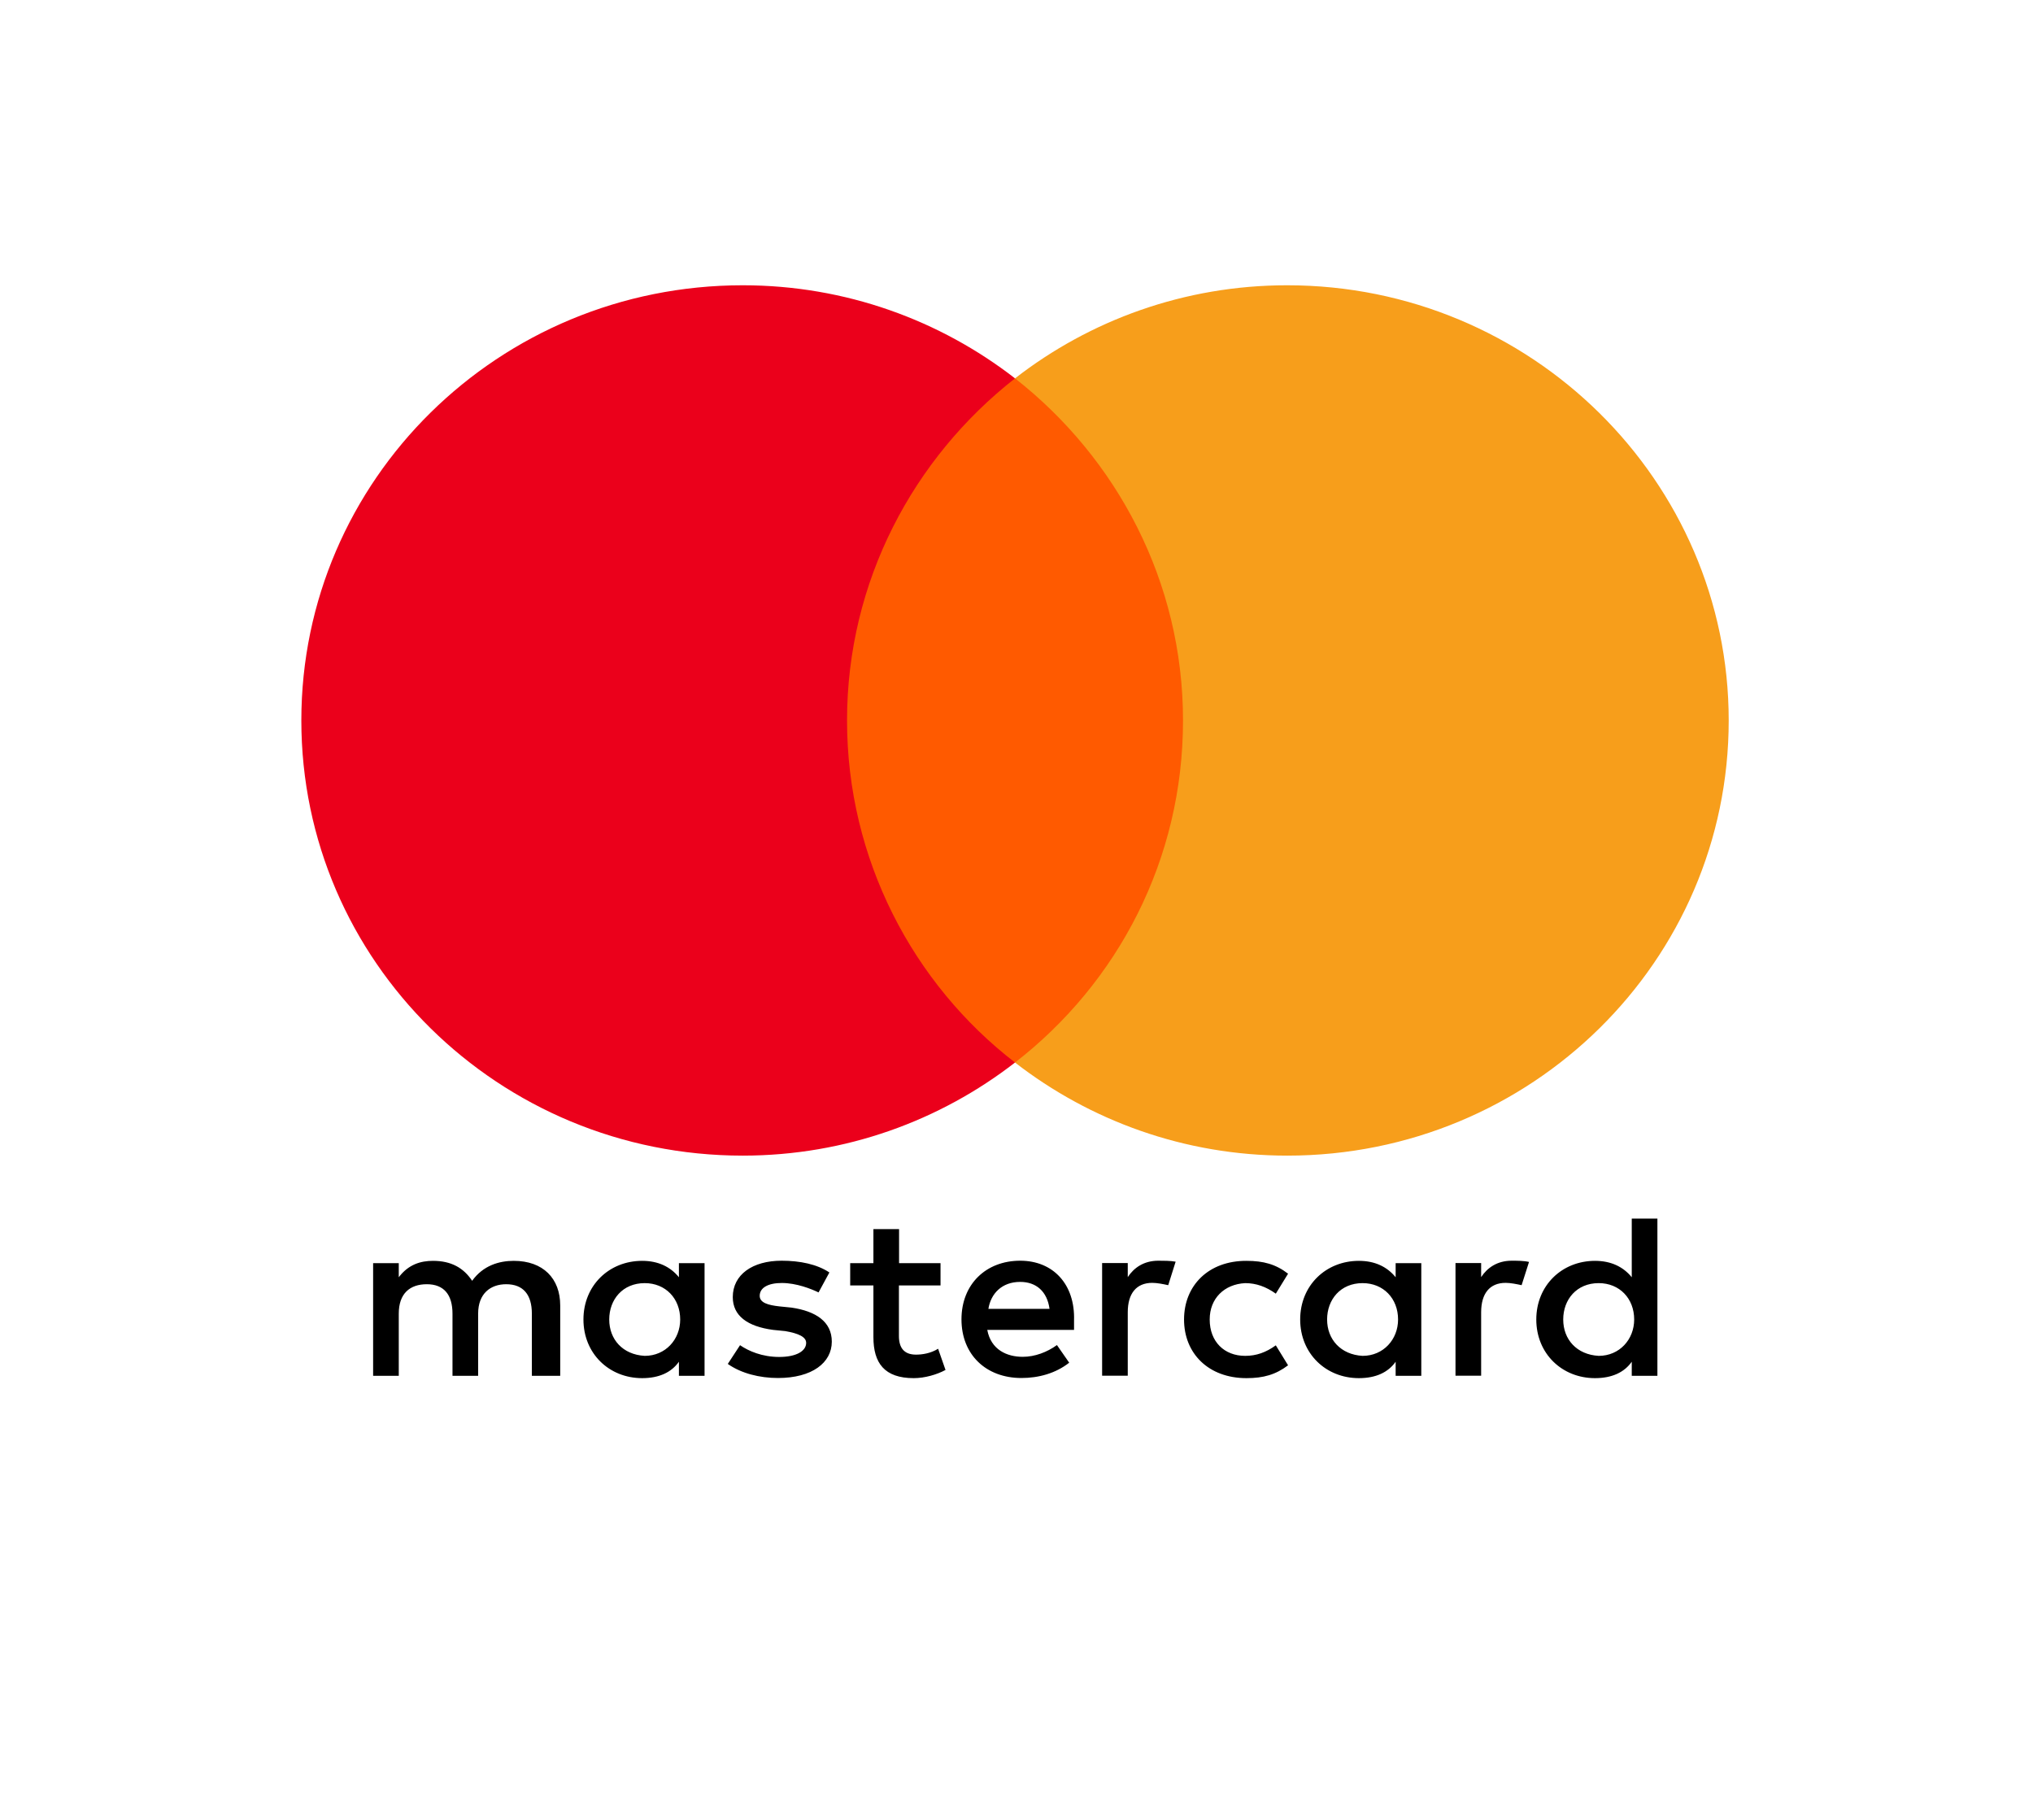
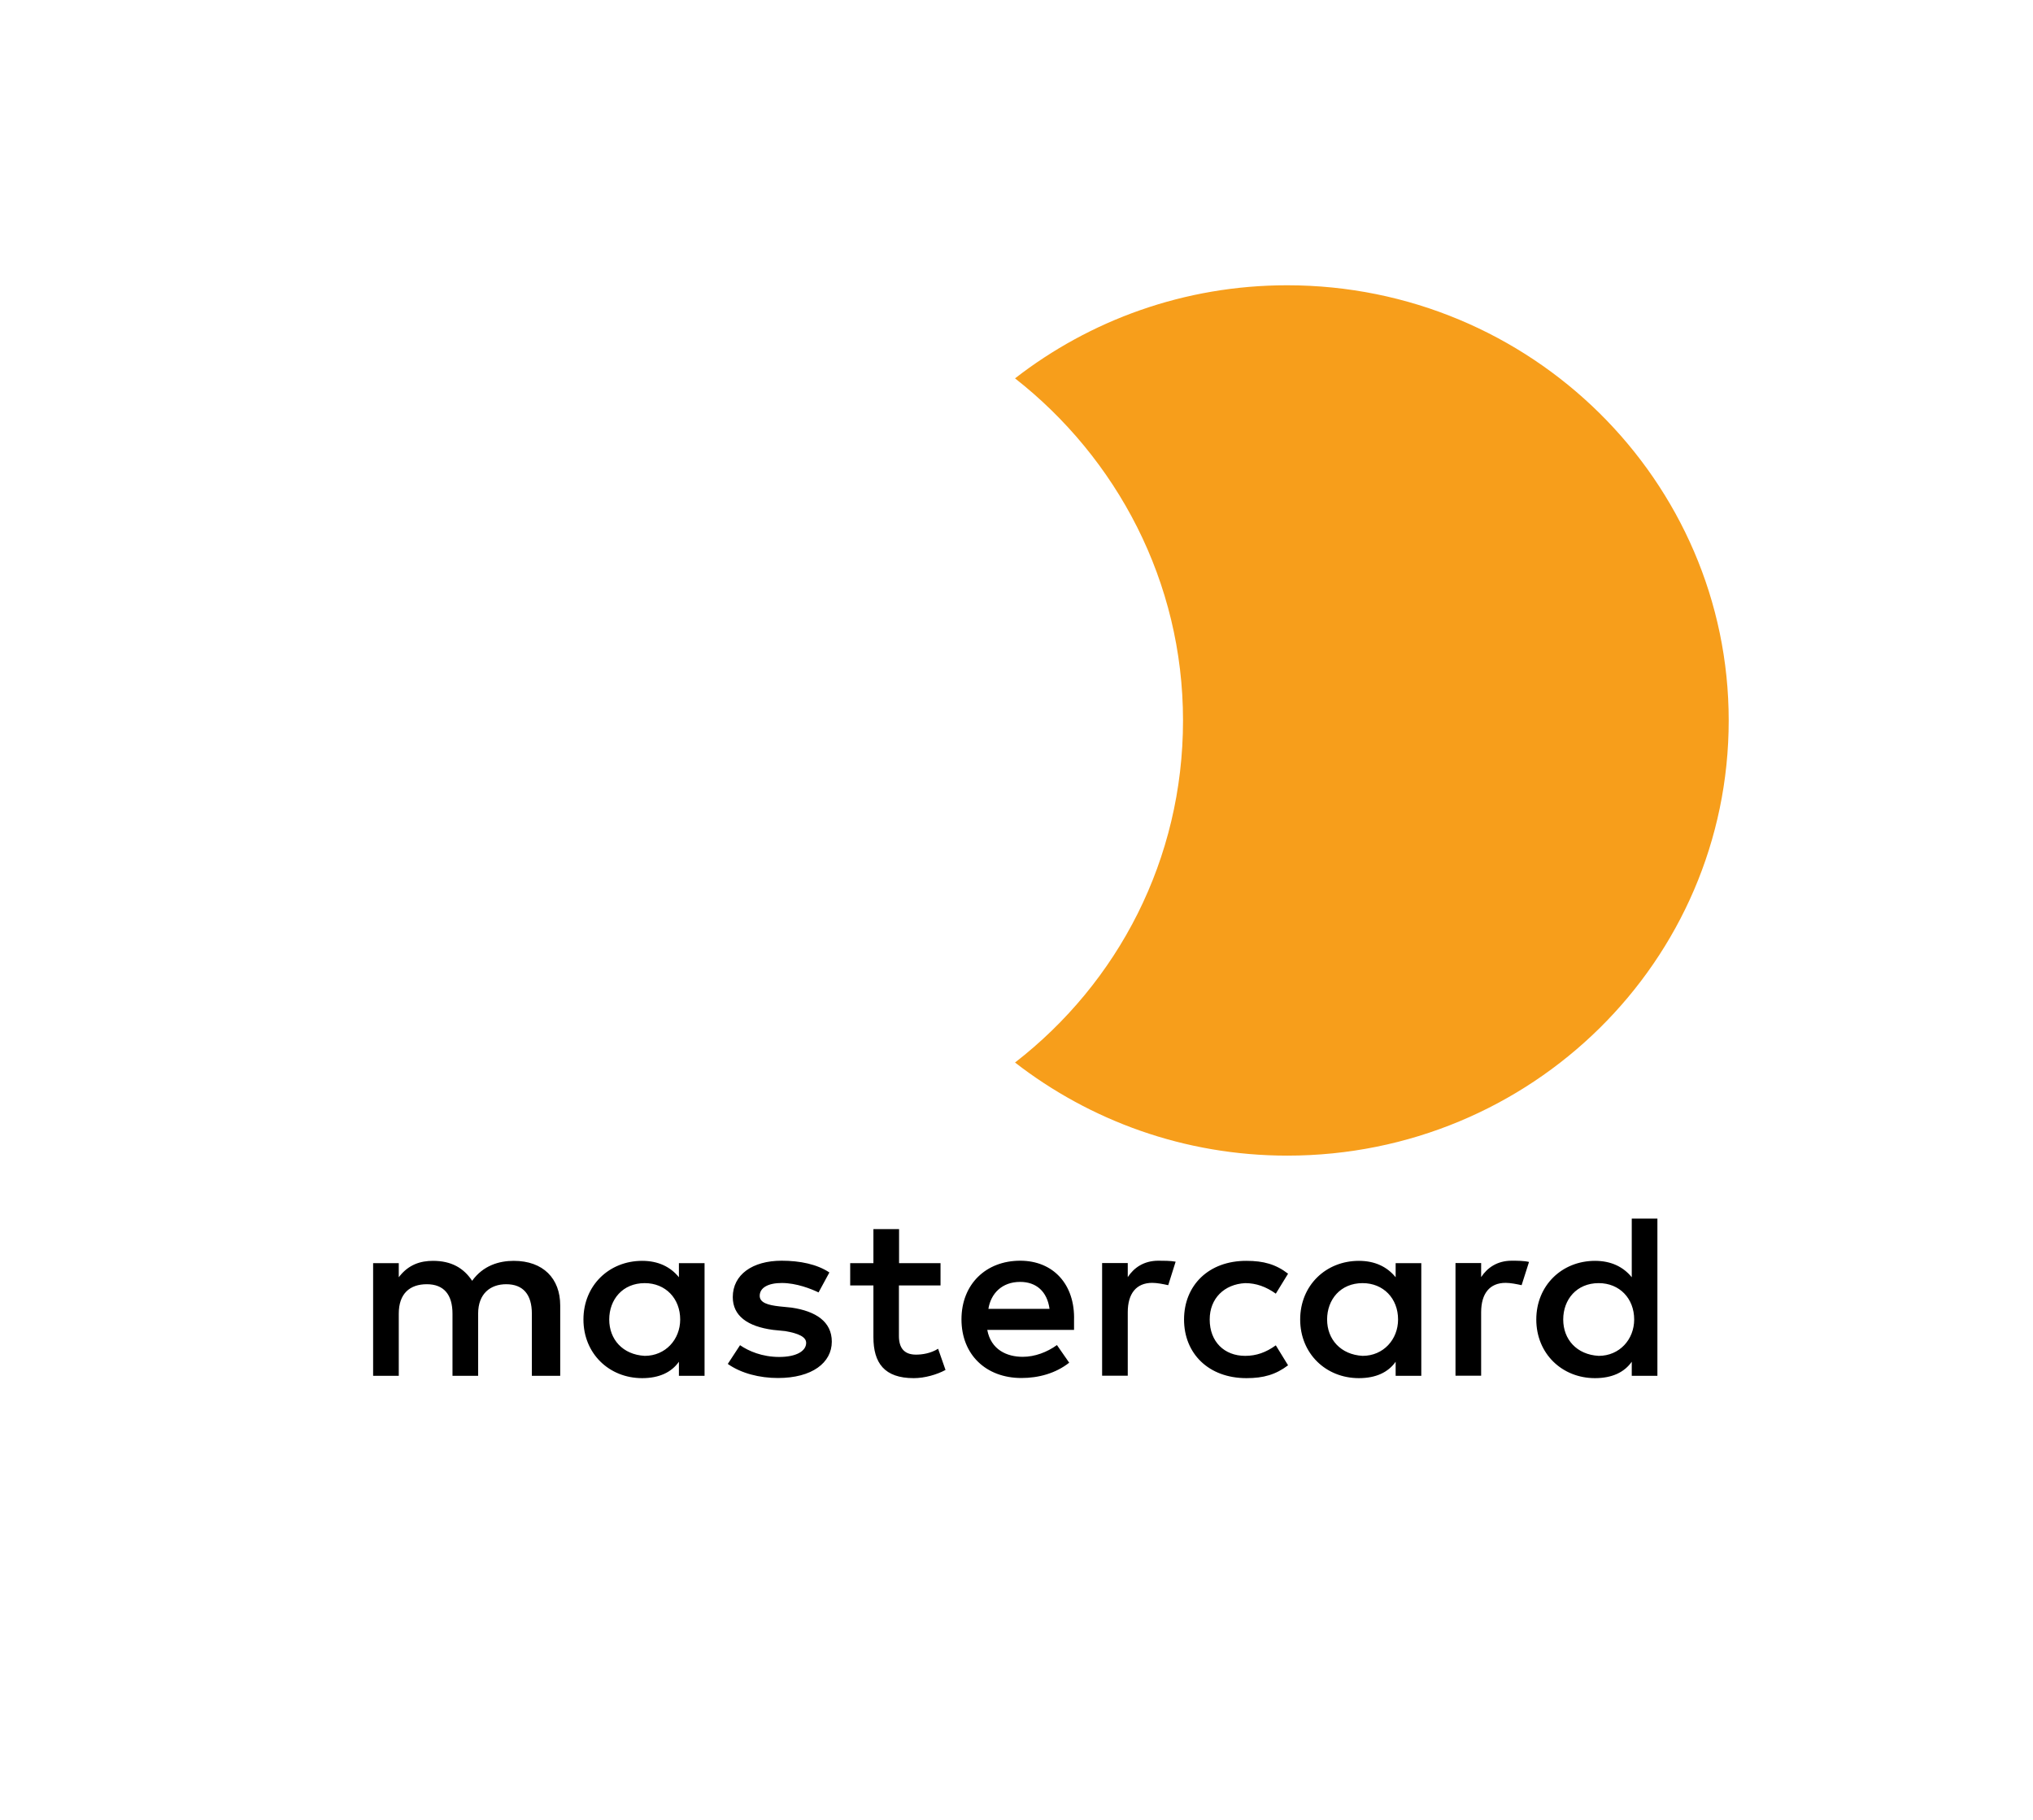
<svg xmlns="http://www.w3.org/2000/svg" width="506" height="453" viewBox="0 0 506 453" fill="none">
  <g clip-path="url(#clip0_412_10383)">
    <path d="M139.434 342.422V324.898C139.434 318.195 135.178 313.806 127.872 313.806C124.219 313.806 120.247 314.963 117.516 318.774C115.389 315.575 112.339 313.806 107.763 313.806C104.713 313.806 101.663 314.691 99.252 317.889V314.384H92.868V342.422H99.252V326.94C99.252 321.972 101.983 319.624 106.238 319.624C110.494 319.624 112.622 322.244 112.622 326.94V342.422H119.006V326.94C119.006 321.972 122.056 319.624 125.993 319.624C130.249 319.624 132.376 322.244 132.376 326.94V342.422H139.434ZM234.126 314.384H223.771V305.912H217.387V314.384H211.606V319.931H217.387V332.792C217.387 339.223 220.118 343 227.424 343C230.154 343 233.204 342.115 235.332 340.958L233.488 335.684C231.644 336.841 229.516 337.148 227.991 337.148C224.941 337.148 223.735 335.378 223.735 332.486V319.931H234.091V314.384H234.126ZM288.318 313.772C284.665 313.772 282.217 315.541 280.692 317.855V314.35H274.309V342.388H280.692V326.6C280.692 321.938 282.82 319.284 286.792 319.284C287.998 319.284 289.523 319.59 290.765 319.863L292.609 314.01C291.332 313.772 289.523 313.772 288.318 313.772ZM206.428 316.698C203.378 314.657 199.122 313.772 194.547 313.772C187.241 313.772 182.383 317.277 182.383 322.823C182.383 327.484 186.035 330.138 192.419 330.989L195.469 331.295C198.803 331.874 200.647 332.758 200.647 334.221C200.647 336.263 198.2 337.726 193.944 337.726C189.688 337.726 186.319 336.263 184.191 334.8L181.141 339.461C184.475 341.809 189.05 342.966 193.625 342.966C202.137 342.966 207.031 339.155 207.031 333.915C207.031 328.947 203.059 326.327 196.994 325.443L193.944 325.136C191.213 324.83 189.086 324.252 189.086 322.516C189.086 320.475 191.213 319.318 194.583 319.318C198.236 319.318 201.888 320.781 203.733 321.666L206.428 316.698ZM376.272 313.772C372.619 313.772 370.172 315.541 368.647 317.855V314.35H362.263V342.388H368.647V326.6C368.647 321.938 370.774 319.284 374.747 319.284C375.952 319.284 377.477 319.59 378.719 319.863L380.563 314.078C379.322 313.772 377.513 313.772 376.272 313.772ZM294.701 328.403C294.701 336.875 300.801 343 310.235 343C314.491 343 317.541 342.115 320.591 339.802L317.541 334.834C315.094 336.603 312.682 337.454 309.916 337.454C304.738 337.454 301.085 333.949 301.085 328.403C301.085 323.129 304.738 319.624 309.916 319.352C312.647 319.352 315.094 320.237 317.541 321.972L320.591 317.004C317.541 314.657 314.491 313.806 310.235 313.806C300.801 313.772 294.701 319.931 294.701 328.403ZM353.751 328.403V314.384H347.367V317.889C345.239 315.269 342.189 313.806 338.217 313.806C329.989 313.806 323.606 319.931 323.606 328.403C323.606 336.875 329.989 343 338.217 343C342.473 343 345.523 341.537 347.367 338.917V342.422H353.751V328.403ZM330.308 328.403C330.308 323.435 333.642 319.352 339.139 319.352C344.317 319.352 347.97 323.163 347.97 328.403C347.97 333.371 344.317 337.454 339.139 337.454C333.678 337.148 330.308 333.337 330.308 328.403ZM253.916 313.772C245.404 313.772 239.304 319.624 239.304 328.369C239.304 337.148 245.404 342.966 254.235 342.966C258.491 342.966 262.747 341.809 266.116 339.155L263.066 334.766C260.619 336.535 257.569 337.692 254.555 337.692C250.582 337.692 246.646 335.923 245.724 330.989H267.322C267.322 330.104 267.322 329.526 267.322 328.641C267.606 319.624 262.109 313.772 253.916 313.772ZM253.916 319.046C257.888 319.046 260.619 321.394 261.222 325.749H246.007C246.61 321.972 249.341 319.046 253.916 319.046ZM412.517 328.403V303.292H406.133V317.889C404.005 315.269 400.955 313.806 396.983 313.806C388.755 313.806 382.372 319.931 382.372 328.403C382.372 336.875 388.755 343 396.983 343C401.239 343 404.289 341.537 406.133 338.917V342.422H412.517V328.403ZM389.075 328.403C389.075 323.435 392.408 319.352 397.905 319.352C403.083 319.352 406.736 323.163 406.736 328.403C406.736 333.371 403.083 337.454 397.905 337.454C392.408 337.148 389.075 333.337 389.075 328.403ZM175.36 328.403V314.384H168.977V317.889C166.849 315.269 163.799 313.806 159.827 313.806C151.599 313.806 145.215 319.931 145.215 328.403C145.215 336.875 151.599 343 159.827 343C164.082 343 167.132 341.537 168.977 338.917V342.422H175.36V328.403ZM151.634 328.403C151.634 323.435 154.968 319.352 160.465 319.352C165.643 319.352 169.296 323.163 169.296 328.403C169.296 333.371 165.643 337.454 160.465 337.454C154.968 337.148 151.634 333.337 151.634 328.403Z" fill="black" />
-     <path d="M300.559 94.169H204.418V264.45H300.559V94.169Z" fill="#FF5A00" />
-     <path d="M210.82 179.309C210.82 144.714 227.317 114.008 252.632 94.169C234.002 79.728 210.5 71 184.865 71C124.137 71 75 119.441 75 179.309C75 239.177 124.137 287.618 184.865 287.618C210.5 287.618 234.002 278.891 252.632 264.449C227.282 244.891 210.82 213.905 210.82 179.309Z" fill="#EB001B" />
    <path d="M430.264 179.309C430.264 239.177 381.127 287.618 320.4 287.618C294.765 287.618 271.263 278.89 252.632 264.449C278.267 244.575 294.445 213.905 294.445 179.309C294.445 144.713 277.947 114.008 252.632 94.169C271.227 79.728 294.729 71 320.364 71C381.127 71 430.264 119.757 430.264 179.309Z" fill="#F79E1B" />
  </g>
  <defs>
    <clipPath id="clip0_412_10383">
      <rect width="506" height="452.424" fill="white" />
    </clipPath>
  </defs>
</svg>